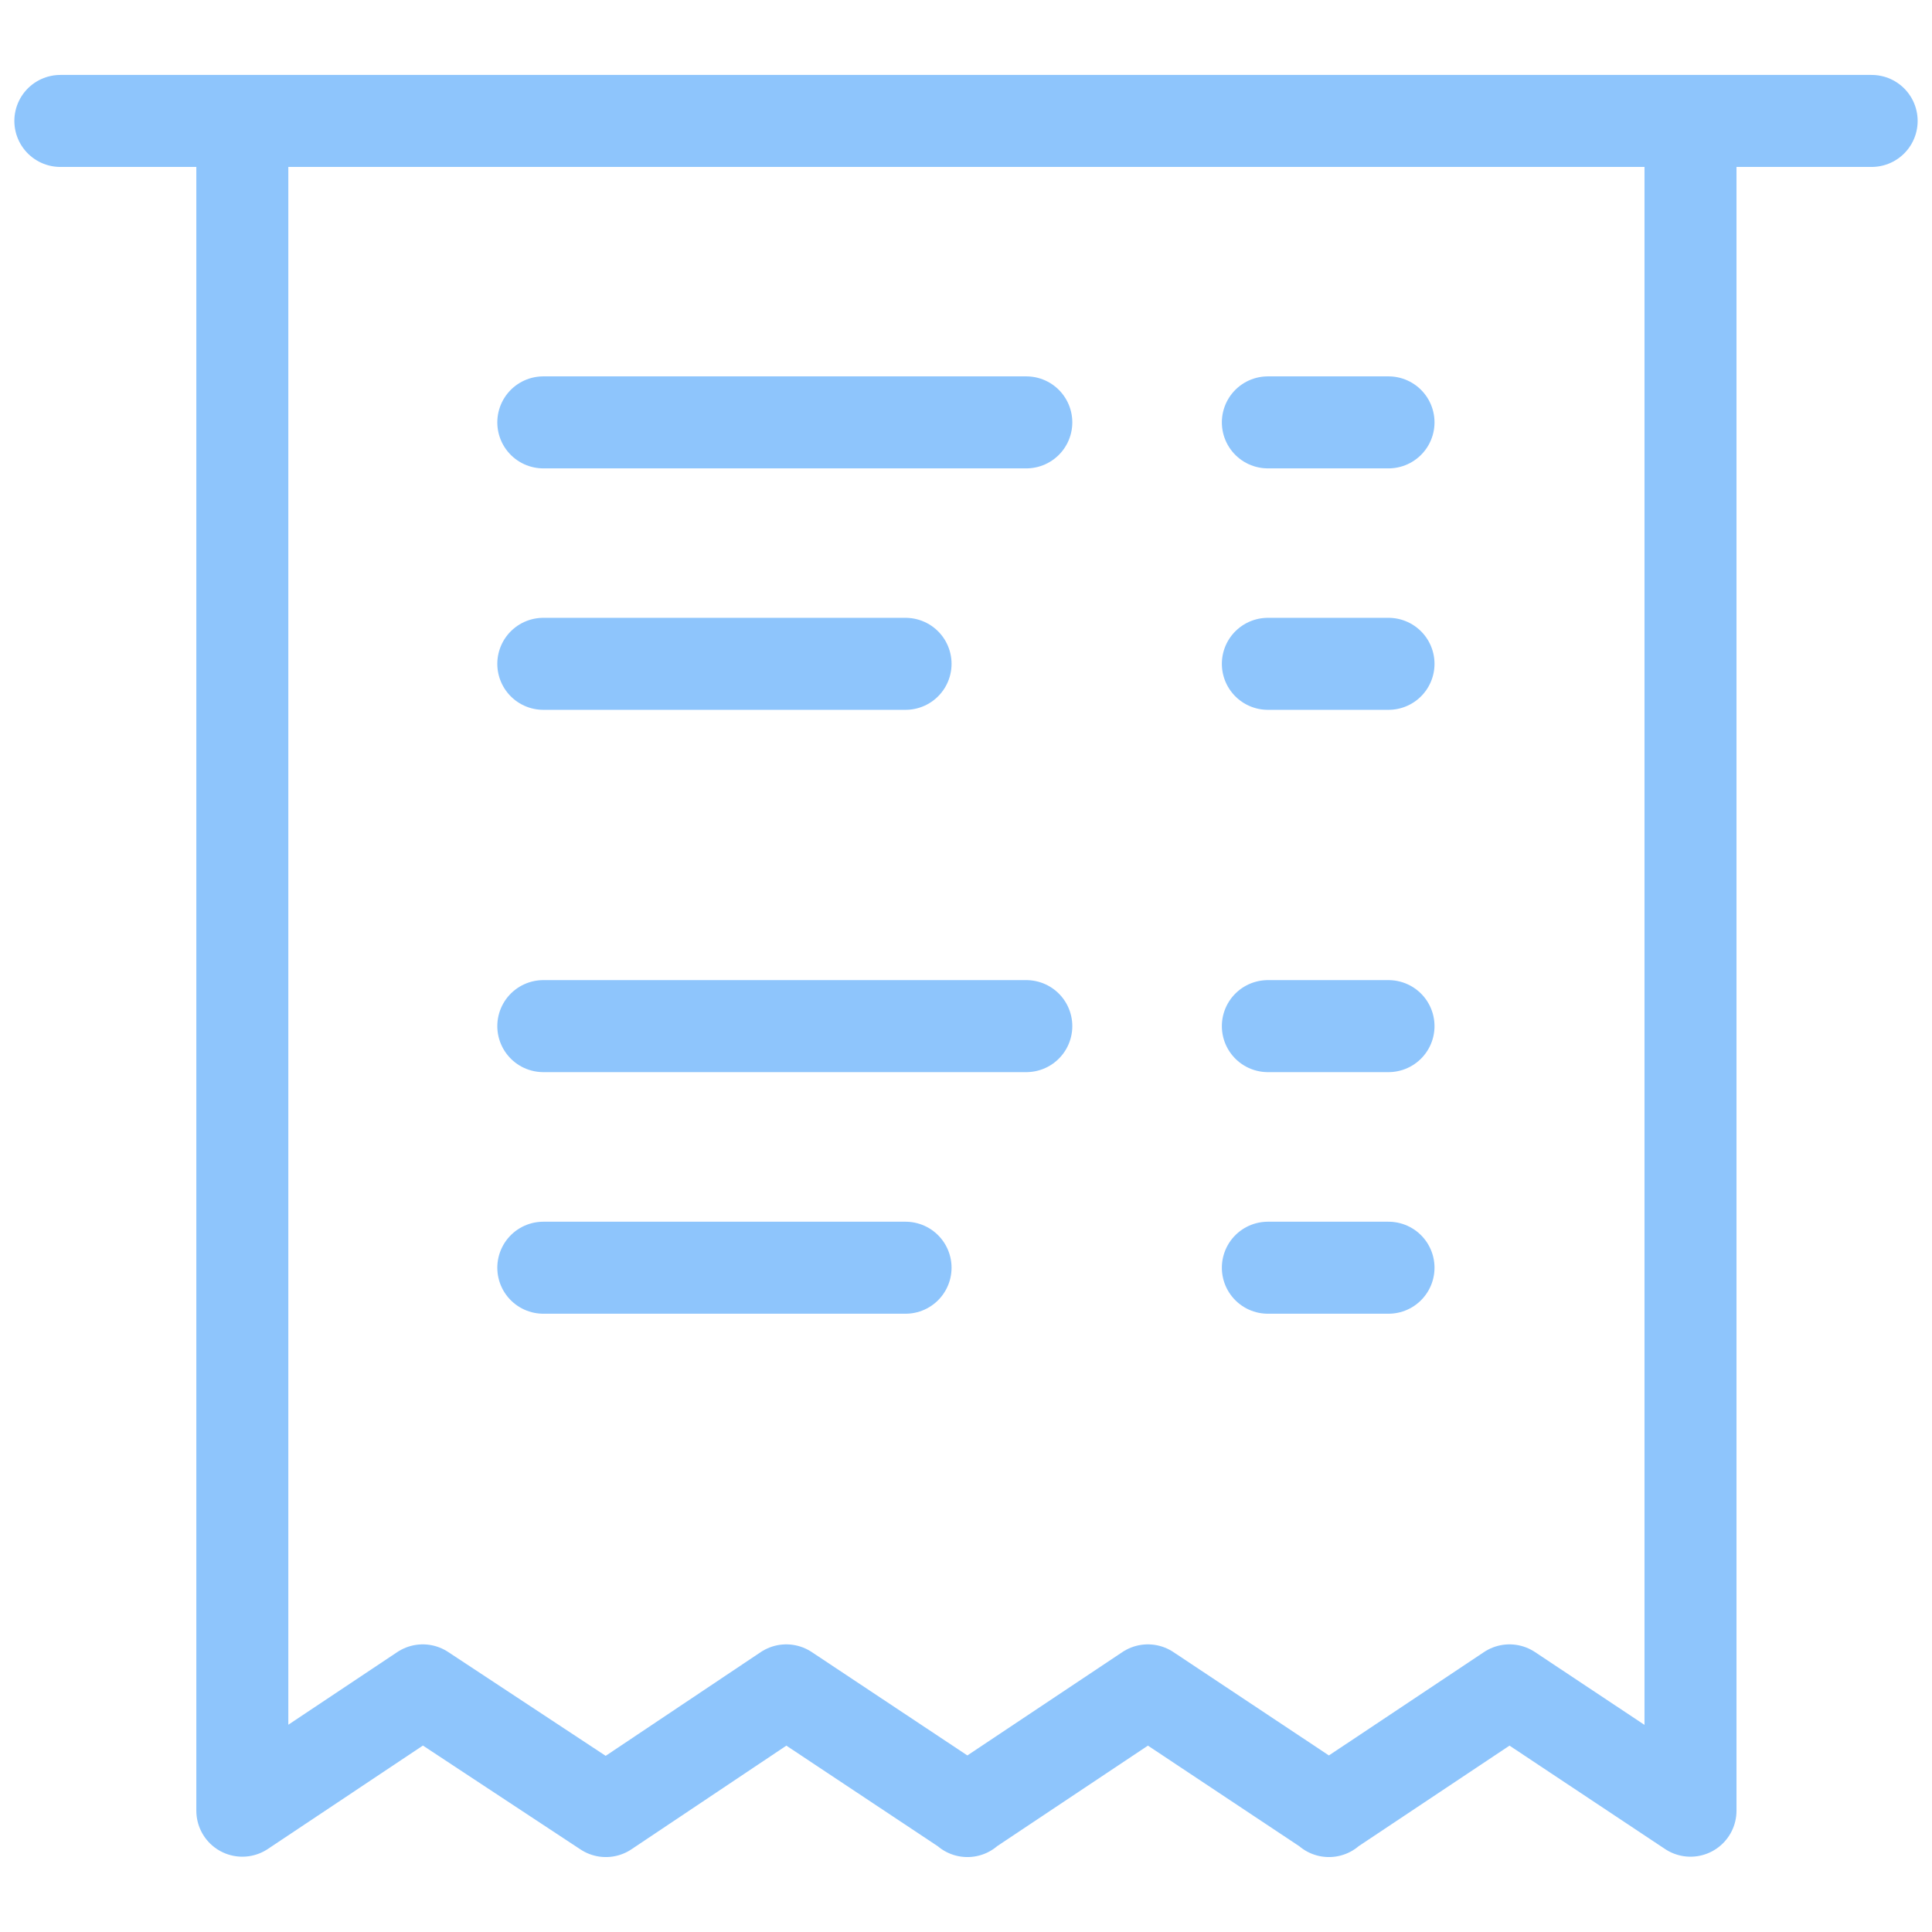
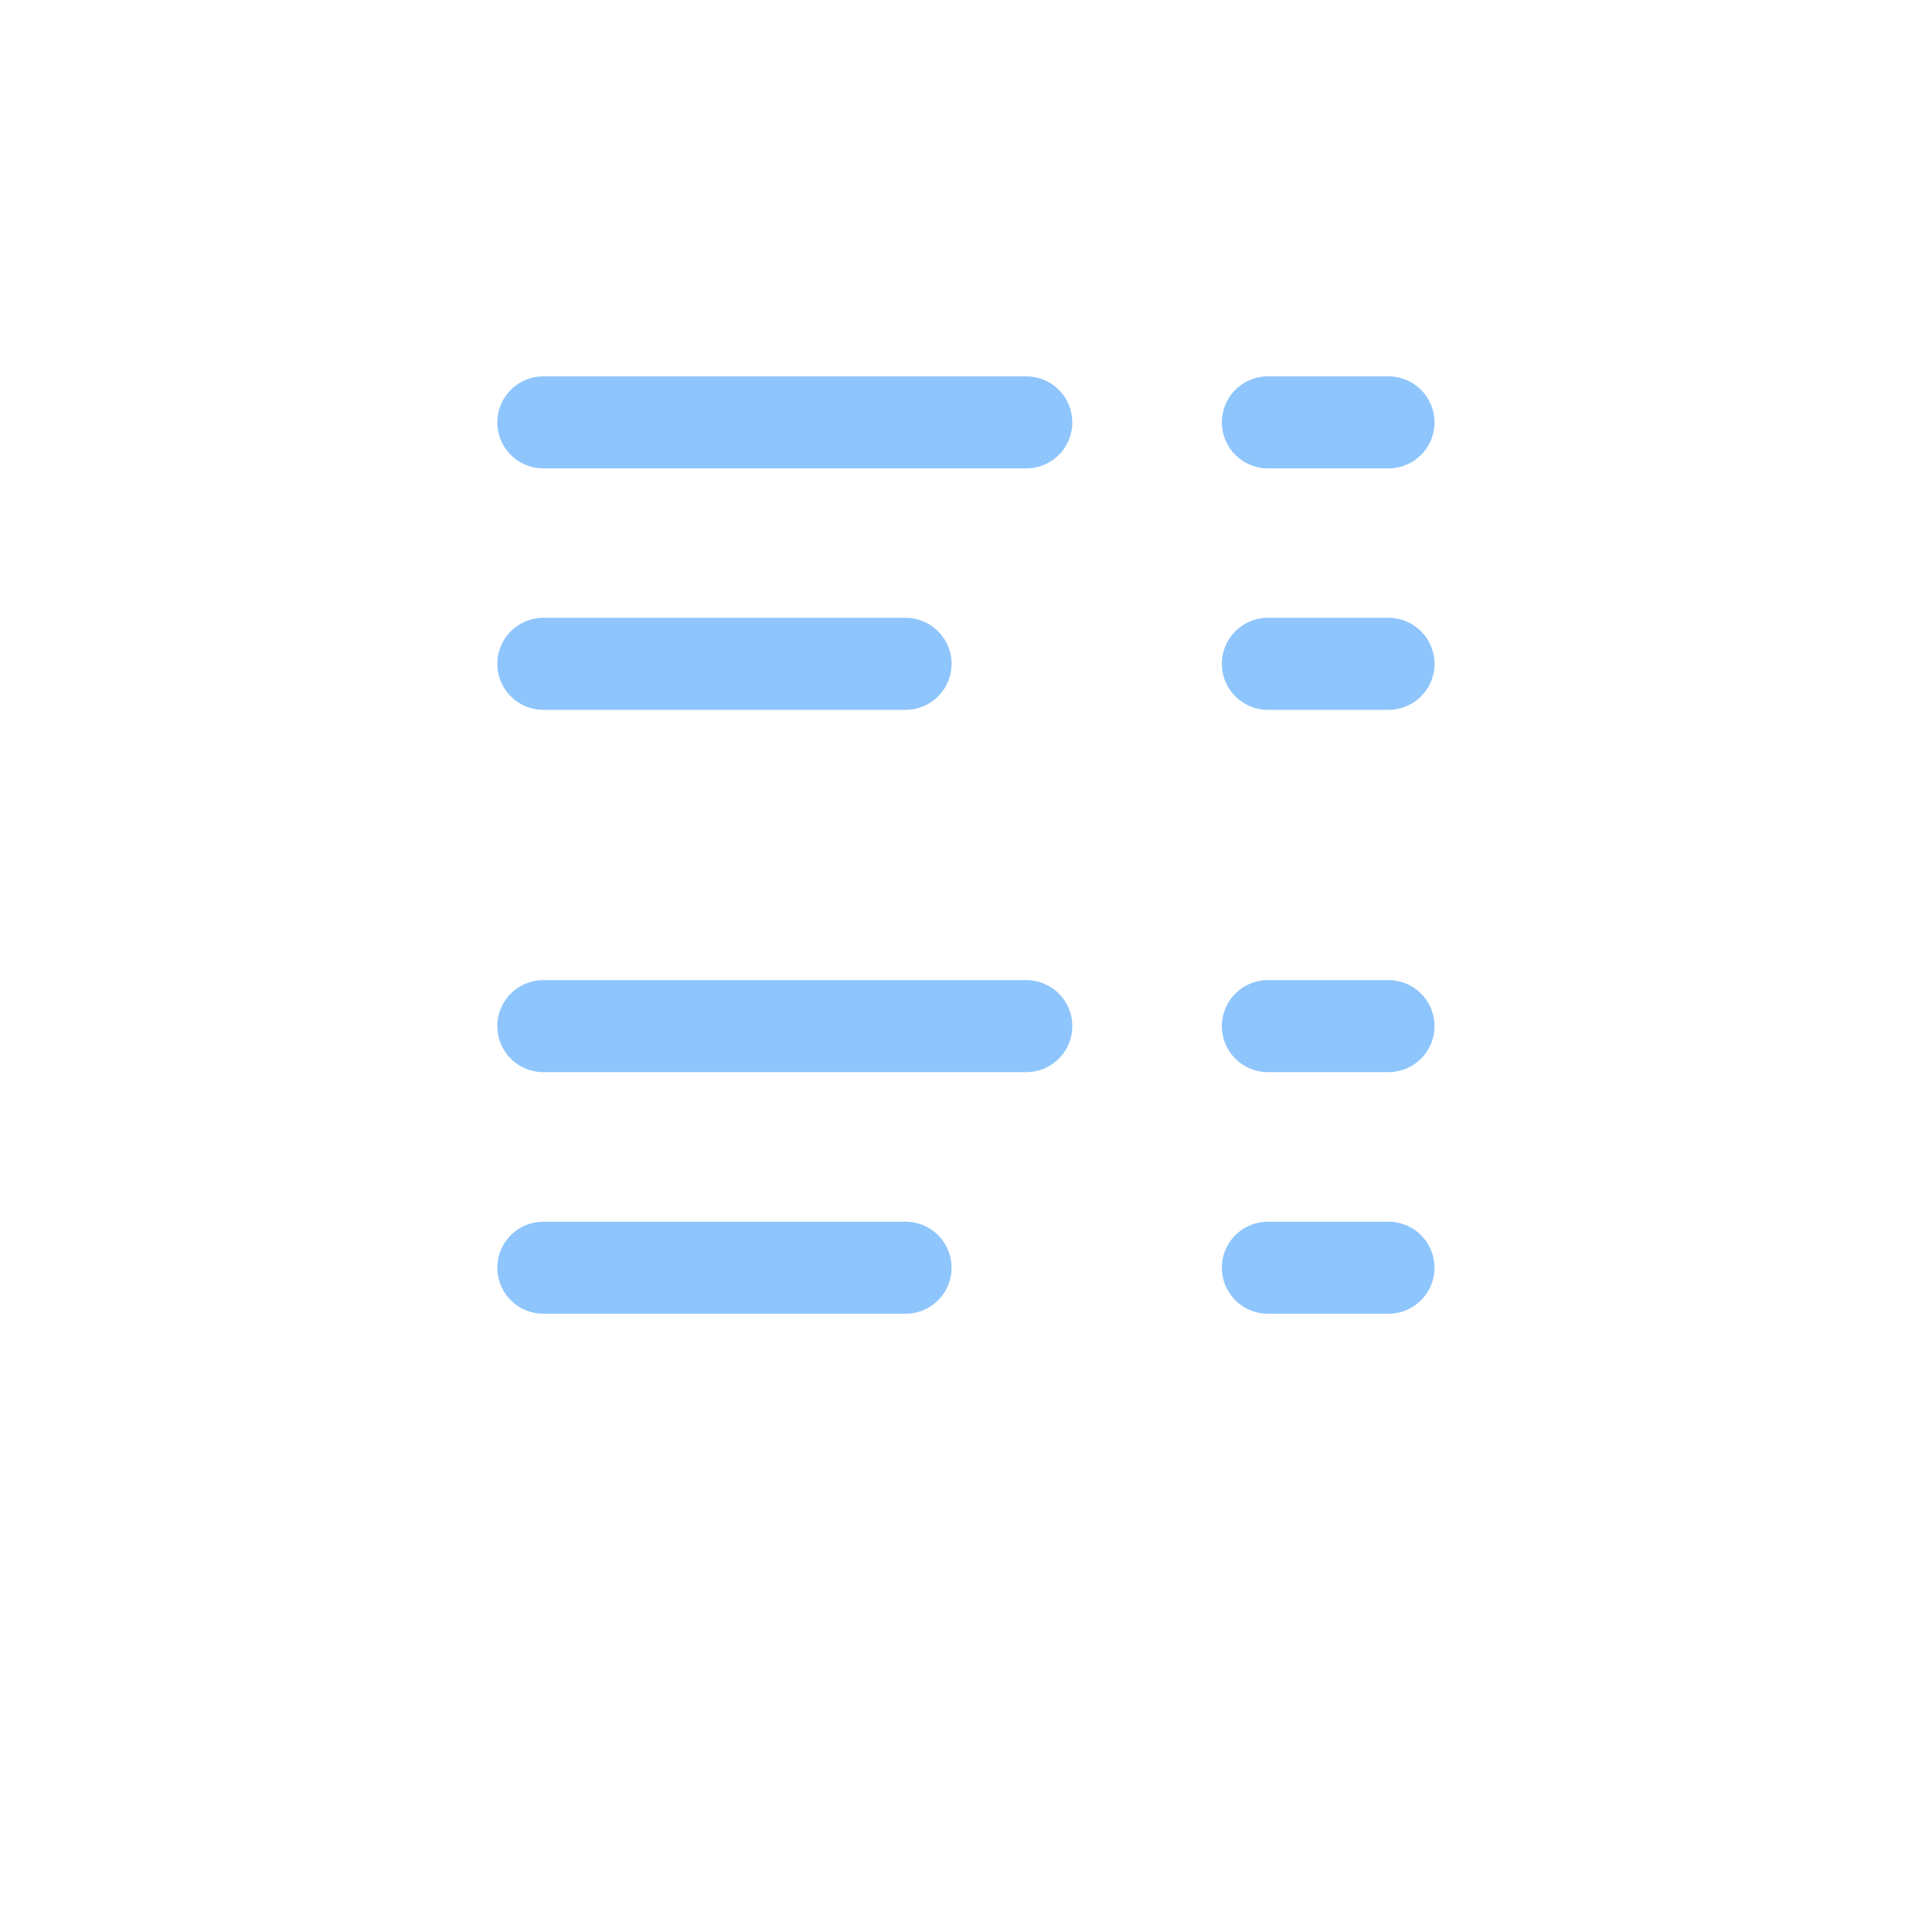
<svg xmlns="http://www.w3.org/2000/svg" width="42" height="42" viewBox="0 0 42 42" fill="none">
  <path d="M27.562 27.559H30.185M11.811 9.182H22.311H11.811ZM11.811 22.307H22.311H11.811ZM11.811 14.431H19.686H11.811ZM11.811 27.559H19.686H11.811ZM27.562 9.182H30.185H27.562ZM27.562 22.307H30.185H27.562ZM27.562 14.431H30.185H27.562Z" stroke="#8EC5FC" stroke-width="2" stroke-miterlimit="10" stroke-linecap="round" stroke-linejoin="round" />
-   <path d="M1.312 2.629H40.688M5.268 2.629V39.363L9.191 36.747L13.171 39.371L17.093 36.747L21.031 39.363L24.954 36.747L28.89 39.363L32.815 36.747L36.75 39.363V2.629H5.268ZM28.89 39.371V39.363V39.371ZM21.031 39.371V39.363V39.371Z" stroke="#8EC5FC" stroke-width="2" stroke-miterlimit="10" stroke-linecap="round" stroke-linejoin="round" />
</svg>